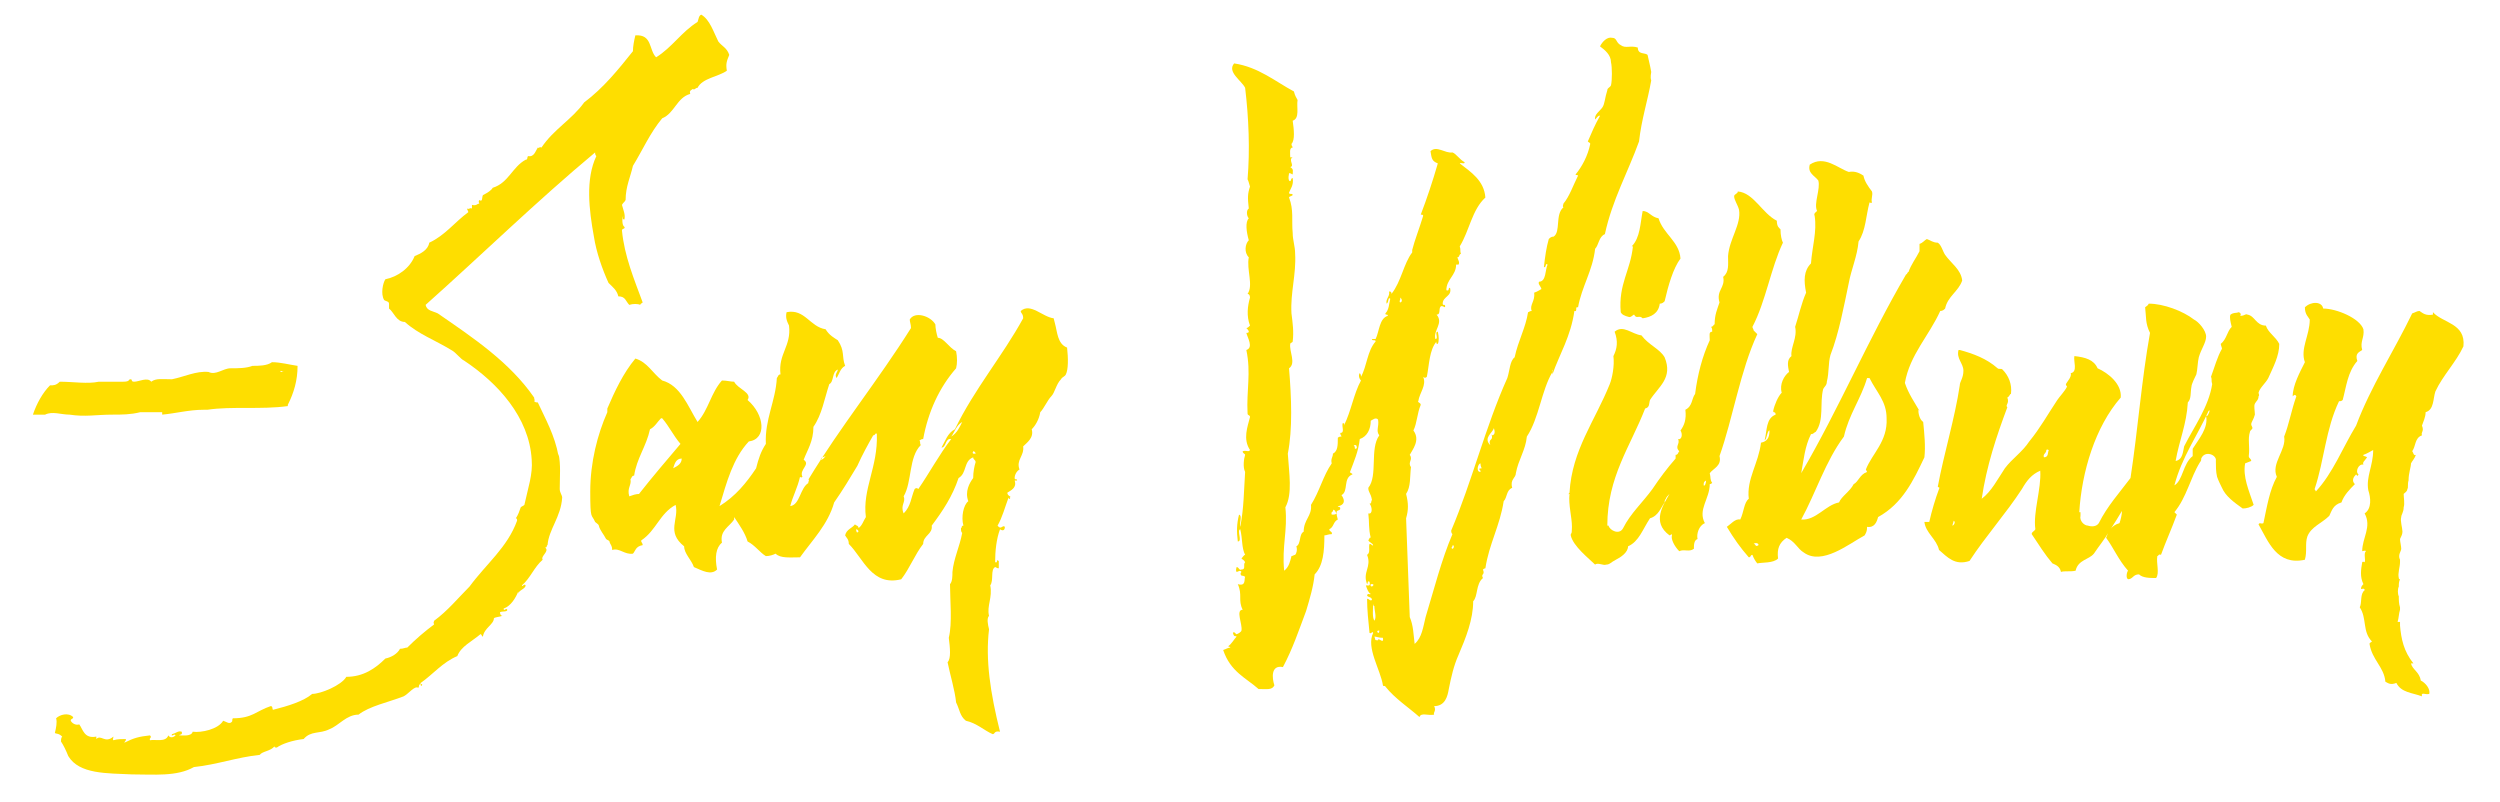
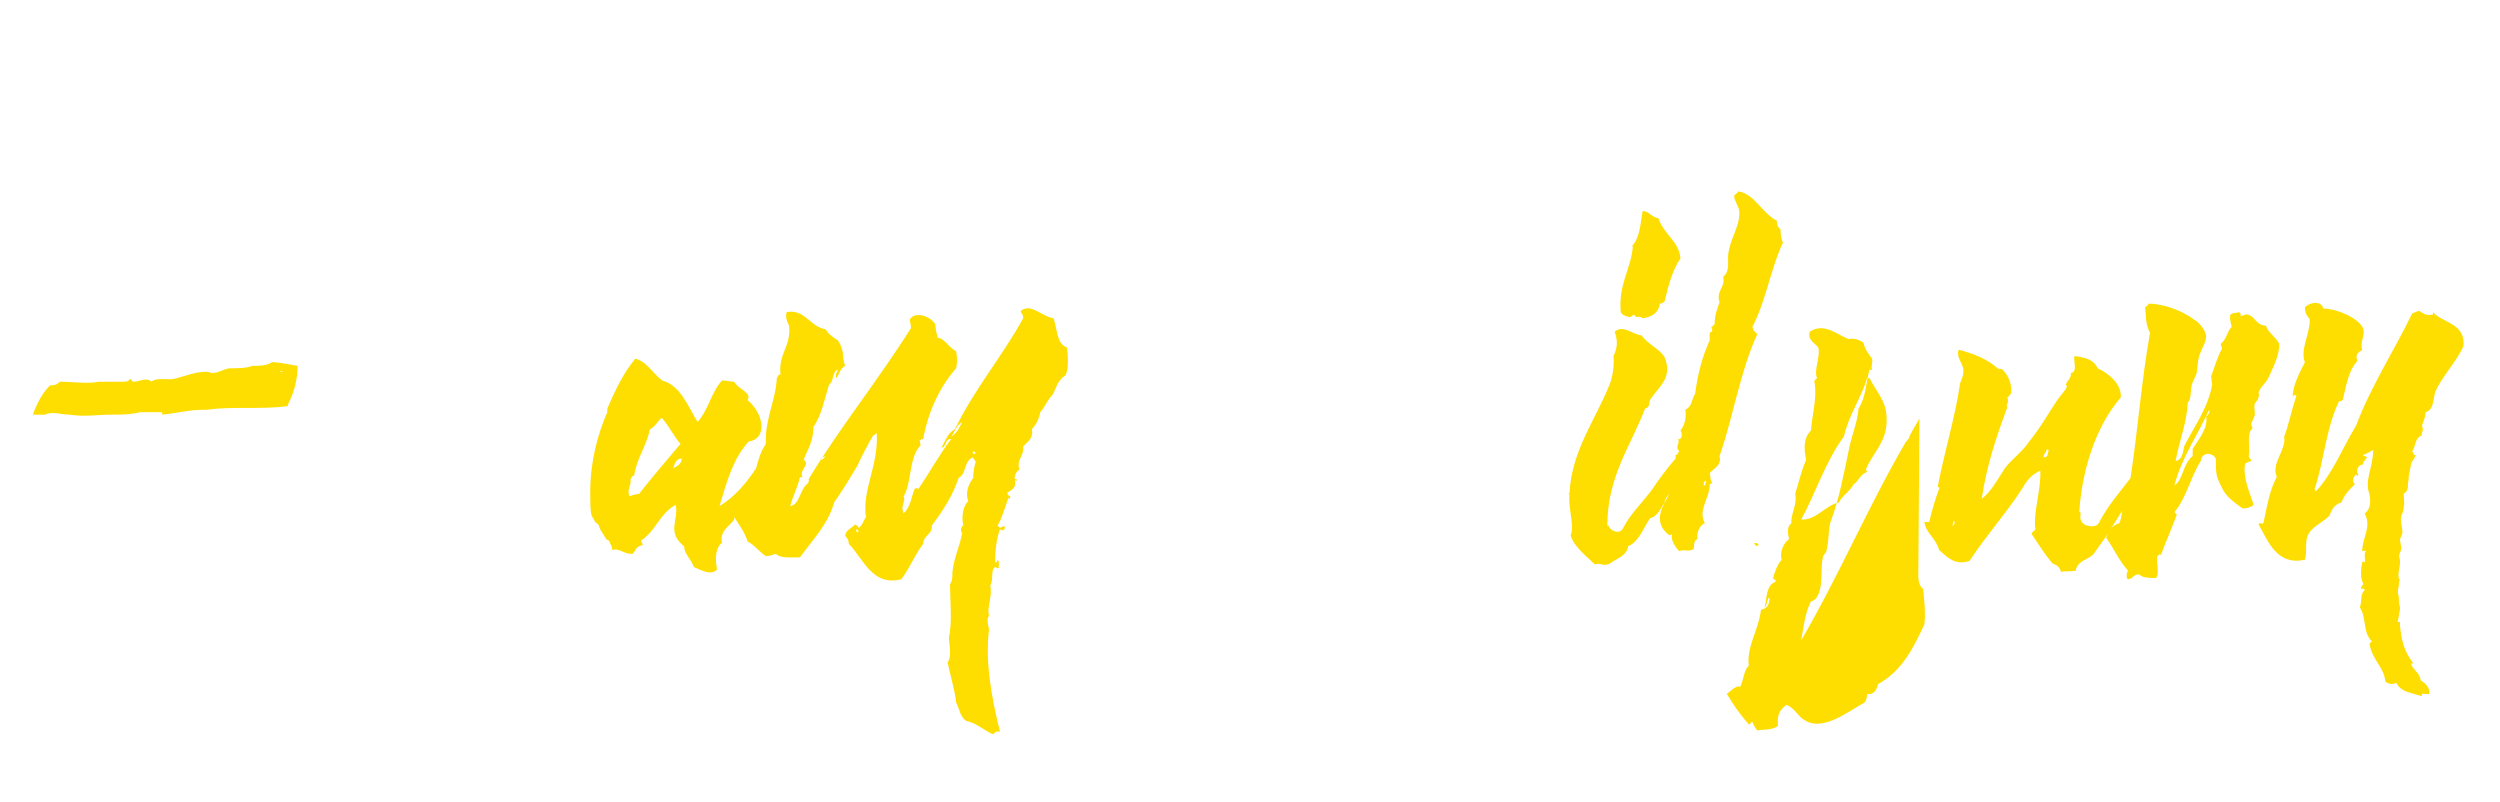
<svg xmlns="http://www.w3.org/2000/svg" version="1.1" viewBox="0 0 205 65.8">
  <defs>
    <style>
      .cls-1 {
        fill: #fede00;
      }
    </style>
  </defs>
  <g>
    <g id="Layer_1">
      <g>
-         <path class="cls-1" d="M45.8,37.4c-.3-1.7-1.1-3.1-1.7-4.4-.1,0-.2,0-.3-.1.1-.1,0-.1,0-.3-2-2.9-5-4.9-7.9-6.9-.4-.2-.9-.2-1-.7,4.6-4.1,9.1-8.5,13.9-12.5,0,.1,0,.2.1.3-.9,1.9-.6,4.4-.2,6.6.2,1.3.7,2.7,1.2,3.8.3.3.7.6.8,1.1.6,0,.6.4.9.7.3-.1.7-.1.9,0,0-.1.1-.1.2-.2-.7-1.9-1.5-3.8-1.7-5.9,0-.2.3-.1.2-.3-.2-.1-.2-.7-.1-.9,0,.1-.1.3.1.3.1-.4-.1-.8-.2-1.2.1-.2.2-.2.3-.4,0-1.1.4-1.9.6-2.8.8-1.3,1.4-2.7,2.4-3.9,1-.4,1.2-1.7,2.3-2-.1-.3.1-.3.2-.4.2.1.2-.1.4-.1.4-.8,1.7-.9,2.4-1.4-.1-.6,0-.8.2-1.3-.2-.6-.6-.7-.9-1.1-.4-.8-.7-1.8-1.4-2.2-.2.1-.2.3-.3.6-1.3.8-2.1,2.1-3.4,2.9-.6-.6-.3-1.9-1.7-1.8-.1.4-.2.9-.2,1.3-1.2,1.5-2.4,3-4,4.2-1,1.4-2.5,2.2-3.5,3.7-.2-.1-.2.1-.3,0-.2.3-.3.8-.8.7-.1.1,0,.3-.2.3-1.1.6-1.4,1.9-2.7,2.3-.1.2-.4.4-.8.6-.1.2,0,.6-.3.4-.1.2,0,.2,0,.3-.2,0-.2.2-.6.1v.3c-.2-.1-.2.1-.4,0,0,.1.1.2.1.3-1.1.8-1.9,1.9-3.2,2.5-.1.6-.7.9-1.2,1.1-.4,1-1.4,1.7-2.4,1.9-.2.3-.4,1.2-.1,1.7.1.1.4.1.4.3v.4c.4.3.6,1.1,1.3,1.1,1.1,1,2.5,1.5,3.8,2.3.4.2.7.7,1.1.9,2.7,1.8,5.3,4.6,5.5,8.1.1,1.2-.3,2.3-.6,3.7-.1.1-.2.1-.3.2-.1.3-.2.6-.4.9.1,0,.1.1.1.2-.8,2.2-2.5,3.5-3.9,5.4-.9.9-1.8,2-2.9,2.8,0,.1-.1.1,0,.3-.8.6-1.5,1.2-2.2,1.9-.2,0-.3.1-.6.1-.2.4-.7.7-1.2.8-.8.8-1.8,1.5-3.2,1.5-.4.7-2.1,1.4-2.8,1.4-.7.6-2,1-3.2,1.3-.1,0,0-.3-.2-.3-1.2.4-1.5,1-3.1,1-.1.1,0,.2-.1.3-.2.2-.4,0-.7-.1-.4.7-1.8,1-2.5.9-.1.4-.8.3-1.1.3,0-.1.3,0,.2-.3-.3-.1-.4.1-.8.2-.1.3.2-.1.3.1-.1.1-.4.3-.6,0-.2.6-1.1.3-1.5.4-.1-.2.2-.2,0-.4-.9.1-1.3.2-2.1.6,0-.1.2-.2.1-.3-.3,0-.7,0-1,.1-.1-.1,0-.1,0-.3-.7.6-1-.2-1.4.2v-.2c-1,.2-1.1-.6-1.4-1-.3.1-.6-.1-.7-.3,0-.2.2-.1.2-.3-.4-.4-1.1-.2-1.4.1.1.3,0,.8-.1,1.2.1.1.3,0,.6.3-.1.1-.1.3-.1.4.2.3.4.7.6,1.2.9,1.5,3.2,1.4,5.2,1.5,1.8,0,3.7.2,5.1-.6,1.9-.2,3.5-.8,5.4-1,.2-.3.9-.3,1.2-.7,0,.1.1.1.2.1.4-.3,1.3-.6,2.2-.7.6-.7,1.3-.4,2.1-.8.8-.3,1.4-1.2,2.4-1.2.9-.7,2.4-1,3.7-1.5.4-.2.9-.9,1.2-.7.1-.1,0-.3.2-.3,0,.1,0,.2.1.1.1-.2-.2,0-.1-.2,1-.7,1.8-1.7,3-2.2.3-.8,1.2-1.2,1.9-1.8.1,0,.1.2.2.2.1-.7.9-1,.9-1.5.1-.1.4-.1.7-.2-.1,0-.2-.1-.2-.3.2-.1.6,0,.6-.2-.1-.2-.3.2-.3-.1.6-.2,1-.9,1.2-1.4v.2c0-.3.6-.4.6-.7-.1-.2-.3.2-.3,0,.7-.6,1-1.5,1.7-2.1-.2-.3.6-.7.2-1,.2,0,.1-.2.2-.2.1-1.3,1.1-2.3,1.2-3.9,0-.2-.2-.4-.2-.7,0-1,.1-2-.1-2.9Z" />
        <path class="cls-1" d="M86.4,26.1c-.9-.1-1.9-1.3-2.7-.6,0,.2.2.2.2.6-1.7,3.1-4,5.8-5.6,9.1-.6.3-.8,1-1.1,1.5.4,0,.3-.8.8-.7-1,1.3-1.8,2.8-2.7,4.1-.1-.1-.2-.1-.3,0-.3.7-.3,1.4-.9,2-.3-.7.2-.9,0-1.4.7-1.2.4-3.2,1.4-4.2-.1-.2,0-.2-.1-.4.1,0,.1-.1.3-.1.4-2.2,1.3-4.2,2.7-5.8.1-.4.1-.9,0-1.4-.6-.3-1-1.1-1.5-1.1-.1-.3-.2-.8-.2-1.1-.4-.7-1.7-1.1-2.1-.4,0,.2.1.4.1.7-2.7,4.3-5.8,8.1-8.4,12.4.1.2-.1.2,0,.3-.7.4-.7,1.8-1.5,1.9.2-.8.6-1.5.8-2.4q.1.1.2,0c-.3-.6.7-1,.1-1.4.3-.8.8-1.5.8-2.7.7-1,.9-2.3,1.3-3.5.4-.2.2-1,.7-1.2,0,.2-.3.4-.1.7.2-.3.3-.8.7-1-.3-.8,0-1.2-.6-2.1-.3-.2-.7-.4-1-.9-1.3-.2-1.7-1.7-3.2-1.4-.1.4,0,.7.2,1.1.2,1.7-.9,2.3-.7,4-.2,0-.2.2-.3.3-.1,1.9-1,3.4-.9,5.4-.4.6-.6,1.2-.8,2,0,0,0,0,0,0-.8,1.2-1.7,2.3-3,3.1.6-2,1.1-3.9,2.4-5.3,1.5-.2,1.3-2.2-.1-3.4.4-.6-.8-.9-1.1-1.5-.3,0-.6-.1-1-.1-.9,1-1.1,2.4-2,3.4-.8-1.3-1.4-3-2.9-3.4-.8-.6-1.2-1.5-2.2-1.8-1,1.2-1.7,2.7-2.3,4.1v.3c-.8,1.8-1.4,4.1-1.4,6.5s.1,1.8.4,2.5c.1.1.3.2.3.3.1.4.4.7.6,1.1.1.1.3.1.3.3.1.2.2.3.2.6.6-.2,1,.4,1.7.3.2-.2.2-.6.8-.7,0-.2-.2-.3-.1-.4,1.2-.8,1.5-2.2,2.8-2.9.3,1.2-.8,2.2.7,3.4,0,.6.6,1.1.8,1.7.7.3,1.4.7,1.9.2-.2-1-.1-1.8.4-2.2-.2-1,.6-1.3,1-1.9,0,0,0-.1,0-.2.4.6.9,1.3,1.1,2,.6.3,1,.9,1.5,1.2.3,0,.6-.1.8-.2.4.4,1.2.3,2,.3,1-1.4,2.3-2.7,2.8-4.5.7-1,1.3-2,1.9-3,.4-.9.9-1.8,1.3-2.5.2,0,.2-.3.3-.1.1,2.7-1.2,4.5-.9,6.8-.2.3-.3.7-.6.9,0-.2-.2-.2-.3-.3-.2.3-.7.4-.8.9.1.2.3.3.3.7,1.2,1.2,1.9,3.5,4.3,2.9.7-.9,1.1-2,1.8-2.9,0-.7.8-.8.7-1.5.9-1.2,1.7-2.4,2.2-3.9.7-.4.4-1.4,1.2-1.7,0,.2.2.2.2.4-.1.3-.2.8-.2,1.3-.3.4-.7,1.1-.4,1.9-.4.3-.6,1.3-.4,2-.2,0-.1.2-.2.2,0,.2,0,.3.1.4-.2,1.1-.7,2.1-.8,3.2,0,.3,0,.8-.2,1,0,1.3.2,3.2-.1,4.4.1.8.2,1.7-.1,2,.2,1,.6,2.3.7,3.3.3.6.3,1.1.8,1.5.9.2,1.5.8,2.2,1.1.2,0,.1-.3.6-.2-.8-3.2-1.2-5.9-.9-8.4-.1-.4-.2-.9,0-1.1-.2-.8.3-1.5.1-2.5.3-.4,0-1.3.4-1.5.1,0,.1.1.3.1v-.6c-.3-.2,0,.2-.3.1,0-.9.1-1.9.4-2.7.3.2.4,0,.4-.2-.2-.2-.3.3-.6-.1.4-.7.6-1.5.9-2.3,0,.1.2.2.1,0,.2-.1-.2-.1-.2-.4.3-.2.8-.4.6-1h.2c0-.2-.2,0-.2-.2,0-.3.2-.6.4-.7-.3-.8.4-1.1.3-1.9.3-.3.9-.7.7-1.4.3-.3.6-.8.7-1.4.3-.3.6-1,.9-1.3s.4-1,.8-1.4c.1-.2.3-.2.4-.4.2-.4.2-1.3.1-2.2-.8-.3-.8-1.3-1-2ZM55.2,38.4c.1-.3.2-.8.7-.8,0,.4-.3.6-.7.8ZM52.5,40.5c-.4,0-.6.1-.9.2-.2-.7.2-.9.1-1.4.1-.1.1-.3.3-.3.2-1.4,1-2.4,1.3-3.8.4-.2.6-.6.9-.9h.1c.6.7.9,1.4,1.5,2.1-1.1,1.3-2.3,2.7-3.4,4.1ZM67.3,37.7c0-.2.2-.2.4-.3-.1.1-.2.3-.4.3ZM70.3,43.7c-.1-.1-.1-.3-.1-.3.1,0,.2.1.2.2q-.1,0-.1.1ZM78,35.8c.3-.4.4-.9.9-1.2-.2.4-.4.9-.9,1.2ZM79.8,37.2c-.1-.1,0-.1,0-.2.1,0,.2.1.2.2h-.2Z" />
-         <path class="cls-1" d="M115.7,20.9s0,0,0,.1c0,0,0,0,0,0,0,0,0,0,0,0Z" />
-         <path class="cls-1" d="M127.3,30.7c.6-1.7,1.5-3.1,1.8-5.2.3.1,0-.4.3-.3.3-1.7,1.2-3,1.4-4.8.3-.3.3-1,.8-1.2.6-2.8,1.9-5.1,2.8-7.6.2-1.8.7-3.3,1-5-.1-.3,0-.6,0-.7-.1-.6-.2-.9-.3-1.4-.2-.2-.8,0-.8-.6-.6-.2-1,.1-1.4-.2-.4-.2-.3-.6-.7-.6-.4-.1-.8.3-1,.7.4.3.9.7.9,1.3.1.4.1,1.5,0,1.9-.1.2-.3.2-.3.4-.2.6-.2,1.1-.4,1.4-.2.3-.7.6-.6,1,.1-.1.3-.4.4-.3-.4.7-.7,1.4-1,2.1.1.1.2.1.2.2-.2,1-.7,1.9-1.2,2.5,0,.1.1,0,.2.1-.4.8-.7,1.7-1.2,2.3,0,.1-.1.2,0,.3-.7.6-.2,2-.8,2.4-.2,0-.3.1-.4.2-.2.7-.3,1.4-.4,2.3.2.1.1-.4.3-.2-.2.4-.1,1.4-.7,1.4-.1.2.1.3.2.6-.2.1-.3.2-.6.3.1.7-.4,1-.2,1.5-.2,0-.2.1-.3.1-.2,1.3-.8,2.3-1.1,3.7-.4.3-.4,1.1-.6,1.7-1.8,4-2.9,8.5-4.6,12.5,0,.1,0,.2.1.3-.9,2.1-1.5,4.5-2.2,6.8-.2.8-.3,1.7-.9,2.2-.1-.8-.1-1.5-.4-2.2-.1-2.7-.2-5.3-.3-8.1.2-.7.2-1.2,0-2,.4-.6.3-1.4.4-2.2-.3-.4.2-.6-.1-1,.2-.4.9-1.2.3-2,.3-.6.3-1.4.6-2.1,0-.2-.3-.2-.2-.3.1-.7.7-1.3.4-2,.1.1.2.1.3,0,.2-1,.2-2.2.8-2.9,0,0-.1.2.1.2.1-.2.1-.6,0-1-.3,0,.1.6-.2.6-.2-.7.7-1.3.1-2,.4,0,.1-.6.4-.7.2,0,.3.2.3,0s-.2,0-.2-.2c0-.6.8-.6.6-1.3-.2,0,0,.3-.3.2,0-.9.8-1.2.8-2.1h.2c.1-.2,0-.3-.1-.6.2,0,.1-.2.3-.3-.1-.2,0-.3-.1-.6.8-1.3,1-3,2.1-4-.1-1.4-1.2-2.1-2.1-2.8.1-.1.4.1.4-.1-.4-.2-.7-.7-1-.8-.6.1-1.3-.6-1.8-.1.1.6.1.8.6,1-.4,1.4-.9,2.9-1.4,4.2.1,0,.2,0,.2.1-.3,1-.7,2-.9,2.8,0,0,0,0,0,0,0,0,0,0,0,.1,0,0,0,0,0,.1,0,0,0,0,0,0-.7.9-.9,2.4-1.7,3.4,0-.1,0-.2-.2-.2.1.4-.3.6-.2,1,.2-.1.1-.6.3-.4-.1.4-.1.9-.4,1.2,0,.2.2,0,.2.2-.7.2-.7,1.3-1,1.9h-.3c0,.2.3,0,.3.2-.7.8-.7,2-1.2,2.9,0-.1,0-.2-.1-.3-.1.1-.1.4.1.6-.6,1.1-.8,2.5-1.4,3.7,0-.1.1-.2-.1-.2-.1.3.2.8-.2.8,0,.2.1.2.1.3-.1,0-.2,0-.3.1,0,.6,0,1.1-.4,1.3,0,.3-.2.4-.1.8-.7,1-1,2.3-1.7,3.4.1.9-.6,1.2-.6,2.2-.4.2-.2,1-.6,1.2.1.3,0,.6-.1.7-.1,0-.2.1-.3.1-.1.4-.2.9-.6,1.2-.2-2,.3-3.3.1-5.2.6-1.1.3-2.8.2-4.4.4-2,.3-4.6.1-7,.6-.4,0-1.4.1-2,0-.1.2-.1.2-.2.1-.8,0-1.5-.1-2.3-.1-1.7.4-3.2.3-4.9,0-.6-.2-1.1-.2-1.7-.1-1,.1-1.9-.3-2.9,0-.1.2-.1.3-.2,0-.2-.3,0-.3-.2.1-.3.4-.6.3-1.2-.2,0-.1.4-.3.2-.1-.3,0-.4,0-.6.2,0,.2.1.3.1,0-.3.1-.4-.2-.6.4-.1-.2-.6.2-.8h-.2c0-.3-.1-.8.2-.8,0-.1-.1-.1-.1-.3.3-.3.2-1.2.1-1.9.6-.2.3-1.1.4-1.7-.1-.2-.2-.3-.3-.7-1.5-.8-2.9-2-4.9-2.3-.6.7.6,1.4.9,2,.3,2.5.4,5.1.2,7.5.1.2.1.3.2.6-.2.6-.2.9-.1,1.8-.2.1-.2.6,0,.8-.3.3-.2,1.1,0,1.8-.3.3-.4,1,0,1.4-.2,1,.4,2.3-.1,3,.1,0,.2.1.2.3-.2.7-.3,1.5,0,2.3-.1.1-.2.2-.3.2.1.1.4.4,0,.4.1.4.6,1.2,0,1.4.4,1.9,0,3.3.1,5.2,0,.2.2.1.2.3-.2.8-.6,1.8,0,2.7-.1.2-.3,0-.6.1,0,.2.2.2.2.3-.1.3-.2,1,0,1.4-.1,1.5-.1,3-.4,4.5-.1-.3.2-.9-.1-1-.2.8-.2,1.4-.1,2.2.4,0-.1-.9.2-1,.2.8.1,1.5.4,2.1-.1,0-.2.2-.3.3.1.1.2.1.3.3-.2.2.1.6-.3.6-.2.1-.2-.2-.4-.2,0,.1-.1.2,0,.4.1,0,.3-.2.4,0-.1.1-.1.2,0,.3.2,0,.3.1.3.1-.1.2.1.8-.6.6.4.9,0,1.3.4,2.1-.6,0,0,1.2-.1,1.7,0,.1-.3.3-.4.3,0,.1-.2-.3-.3-.1.1.4.2.2.3.3-.2.2-.4.6-.7.8,0,0,.1,0,.2.1-.2,0-.3.1-.6.2.6,1.8,1.9,2.3,2.9,3.2.7,0,1.1.1,1.3-.3-.2-.6-.3-1.7.7-1.5.8-1.5,1.3-3,1.9-4.6.3-1,.6-2,.7-3,.7-.7.8-1.9.8-3.2.2,0,.3-.1.6-.1.1-.2-.2-.2-.2-.4.4-.2.3-.6.7-.8q-.1-.3-.1-.6c0-.2.3-.1.3-.3s-.2-.1-.2-.2c.2,0,.8-.2.3-.9.6-.3.1-1.4.9-1.7,0-.1-.2-.1-.2-.2.3-.8.7-1.7.8-2.7.6-.2.9-.8.9-1.5.2-.1.4-.3.6-.1.1.6-.2.9.1,1.3-.8,1.1-.1,3.3-.9,4.3,0,.4.2.4.3,1-.1.1,0,.3-.2.3.2.2.3.9-.1.8.1.8,0,1.2.2,2-.1-.1-.1.1-.2.2.1.2.3.2.4.4-.1.1-.1-.1-.3-.1-.1.3.1.7-.2.9.4,1-.4,1.4,0,2.4.1-.1,0-.3.2-.2.1.4-.1.3-.3.3.1.3.2.6.4.7-.1.1-.2-.1-.3.1,0,.2.4.1.4.4-.2.1-.2-.1-.4-.1,0,.9.1,1.8.2,2.8.2.1.2-.2.3,0-.6,1.2.6,3,.8,4.3,0,.1.2,0,.2.1.8,1,1.9,1.7,2.8,2.5.1-.4.7-.1,1.2-.2-.1-.2.2-.3,0-.7.9,0,1.1-.8,1.2-1.4.2-1,.4-1.9.8-2.8.6-1.4,1.2-2.9,1.2-4.4.4-.4.2-1.4.8-1.9-.2-.4.2-.2,0-.7q.1-.1.2-.1c.3-2,1.2-3.5,1.5-5.5.3-.3.2-.9.7-1.1-.2-.7.3-.8.3-1.2.2-1.1.8-1.9.9-3,1-1.5,1.2-3.8,2.1-5.3-.1-.2.1-.2,0-.4ZM109.2,42.2c-.1-.3.2-.2.1-.4.2,0,.2.2.3.3-.1.1-.2.1-.4.1ZM111.1,36.8c0-.1,0-.2-.1-.3h.2c.1.2.1.3-.1.3ZM113.1,51.7c0,.1,0,.2-.1.2-.1-.1-.1-.2.1-.2ZM112.4,47.9h.2c.1.2-.3.3-.2,0ZM112.6,49.5s0,.2.1.2c0,.4.2.9,0,1.2-.2-.3-.1-1-.1-1.4ZM112.9,52.5c-.2,0-.1-.1-.2-.3.2,0,.3.1.7.1.1.6-.4-.1-.4.2ZM114.8,24.8c-.1-.2.1-.2,0-.4.2.1.2.4,0,.4ZM119.1,45c-.2-.1.1-.2,0-.3.2,0,.1.3,0,.3ZM121.4,38.7c-.4,0-.2-.7,0-.7,0,.1,0,.2.1.4-.3,0-.2.1-.1.2ZM122.3,35.6c.2.6-.3.3-.1.9-.6-.6.2-1,.3-1.4.1.3.1.6-.2.6Z" />
        <path class="cls-1" d="M133.9,20.2c-.2,2-1.2,3.1-1,5.4.1.2.3.3.7.4.2,0,.3-.2.4-.2.2.4.4,0,.7.3.7-.1,1.3-.4,1.4-1.2.2,0,.3-.1.4-.2.3-1.3.7-2.7,1.3-3.5-.1-1.4-1.4-2-1.8-3.3-.6-.1-.8-.6-1.3-.6-.2,1-.2,2.2-.9,2.9Z" />
        <path class="cls-1" d="M143.8,27.1c0-.1-.1-.2-.1-.3,1.1-2.1,1.5-4.8,2.5-6.9-.1-.2-.2-.6-.2-1.1-.1-.1-.3-.2-.3-.7-1.2-.6-1.9-2.3-3.2-2.4,0,.2-.3.2-.3.4,0,.3.3.7.4,1.1.2,1.2-.8,2.4-.9,3.8,0,.7.1,1.3-.4,1.7.2.9-.6,1.1-.3,2.1-.2.6-.4,1-.4,1.8-.1,0-.1.2-.3.2.1.1.1.2.1.4-.3,0-.2.3-.2.7-.6,1.3-1,2.8-1.2,4.4-.3.4-.2,1-.8,1.3.1.8-.1,1.3-.4,1.7.2.3.1.8-.2.7.2.4-.3.6.1,1-.1.1-.1.3-.3.3,0,.1,0,.2,0,.3-.7.8-1.3,1.6-1.9,2.5-.8,1.1-1.8,2-2.4,3.2-.3.6-1.1.2-1.2-.2h-.1c0-4,1.9-6.5,3.1-9.6.4-.1.3-.4.4-.7.7-1.1,1.9-1.8,1.2-3.5-.4-.7-1.3-1-1.9-1.8-.8-.1-1.5-.9-2.2-.3.3.8.2,1.4-.1,2,.1.8-.1,1.8-.3,2.3-1.2,3-3.1,5.4-3.3,8.9q-.1.1-.1.2s0-.1.1-.1c-.1.9.2,1.9.2,2.7s-.1.4-.1.7c.2.9,1.5,1.9,2,2.4.2-.2.7.1.9,0,.3,0,.4-.2.8-.4.4-.2,1-.6,1-1.1.9-.4,1.2-1.4,1.8-2.3.7-.2.9-.9,1.2-1.3,0-.1,0-.2.1-.3,0-.1.2-.3.3-.4-.5.9-1.5,2.3,0,3.4.1,0,.2-.2.2,0-.1.3.2.9.6,1.3.4-.2.8.1,1.2-.2,0-.3,0-.7.3-.8-.1-.4.1-1.1.6-1.3-.6-1.1.4-2,.4-3.2,0,0,.1,0,.2-.1-.2-.3-.1-.4-.2-.8.3-.4,1-.6.8-1.4,1.1-3.1,1.7-7,3.1-10ZM139.7,39.8c0-.2,0-.3.2-.4,0,.2-.1.5-.2.4Z" />
-         <path class="cls-1" d="M157.4,33.7c-.4-.7-.9-1.4-1.2-2.3.4-2.3,2-3.9,2.9-5.9.2,0,.3-.1.4-.2.2-1,1.1-1.4,1.4-2.3-.1-.9-.9-1.4-1.4-2.1-.2-.3-.3-.8-.6-1-.4,0-.6-.2-.9-.3-.2.1-.3.3-.6.4v.6c-.3.6-.7,1.1-.9,1.7-.1,0-.1.2-.2.2-3.1,5.3-5.5,11-8.6,16.3.2-1.1.3-2.2.8-3.2.2,0,.2-.1.4-.2.7-1,.3-2.3.6-3.5.1-.2.3-.3.3-.6.2-.8.1-1.5.3-2.2.7-1.8,1.1-4,1.5-5.9.2-1.1.7-2.2.8-3.4.6-.9.6-2.1.9-3.2.1,0,.1.1.2,0-.1-.3.1-.6,0-.9-.3-.4-.6-.8-.7-1.3-.3-.2-.7-.4-1.2-.3-.9-.3-2-1.4-3.2-.6-.2.7.4.9.7,1.3.2.7-.4,1.9-.1,2.5-.1.1-.3.2-.2.4.2,1.3-.2,2.5-.3,3.9-.6.6-.6,1.4-.4,2.4-.4.9-.6,1.9-.9,2.8.2.9-.4,1.7-.3,2.4-.4.3-.3.8-.2,1.3-.4.3-.8,1-.6,1.7-.3.3-.6,1-.7,1.5,0,.2.2,0,.2.3-.8.3-.7,1.3-.9,2.1.2-.1.2-.8.4-.8,0,.6-.2.9-.7,1-.2,1.7-1.2,3-1,4.6-.4.3-.4,1.1-.7,1.7-.4-.1-.8.4-1.1.6.6,1,1.1,1.7,1.8,2.5.2,0,.1-.2.3-.2.1.3.3.6.4.7.4-.1,1.3,0,1.7-.4-.1-.8.1-1.3.7-1.7.7.3.9.9,1.4,1.2,1.5,1.1,3.7-.7,5-1.4.1-.2.2-.3.2-.7.6.1.8-.4.9-.8,2-1.1,2.9-3,3.8-4.9.1-.9,0-1.9-.1-2.9-.3-.2-.4-.7-.4-1ZM143.8,44.6c.1-.1.4-.1.4.1-.3.2-.2-.1-.4-.1ZM153.1,38.7c-.6.2-.7.8-1.1,1-.3.6-1,1-1.2,1.5-1.1.2-1.9,1.5-3.1,1.4,1.2-2.2,2-4.8,3.5-6.8.4-1.8,1.4-3.1,1.9-4.8h.2c.6,1.2,1.4,1.9,1.4,3.3.1,1.9-1.2,2.9-1.7,4.2Z" />
+         <path class="cls-1" d="M157.4,33.7v.6c-.3.6-.7,1.1-.9,1.7-.1,0-.1.2-.2.2-3.1,5.3-5.5,11-8.6,16.3.2-1.1.3-2.2.8-3.2.2,0,.2-.1.4-.2.7-1,.3-2.3.6-3.5.1-.2.3-.3.3-.6.2-.8.1-1.5.3-2.2.7-1.8,1.1-4,1.5-5.9.2-1.1.7-2.2.8-3.4.6-.9.6-2.1.9-3.2.1,0,.1.1.2,0-.1-.3.1-.6,0-.9-.3-.4-.6-.8-.7-1.3-.3-.2-.7-.4-1.2-.3-.9-.3-2-1.4-3.2-.6-.2.7.4.9.7,1.3.2.7-.4,1.9-.1,2.5-.1.1-.3.2-.2.4.2,1.3-.2,2.5-.3,3.9-.6.6-.6,1.4-.4,2.4-.4.9-.6,1.9-.9,2.8.2.9-.4,1.7-.3,2.4-.4.3-.3.8-.2,1.3-.4.3-.8,1-.6,1.7-.3.3-.6,1-.7,1.5,0,.2.2,0,.2.3-.8.3-.7,1.3-.9,2.1.2-.1.2-.8.4-.8,0,.6-.2.9-.7,1-.2,1.7-1.2,3-1,4.6-.4.3-.4,1.1-.7,1.7-.4-.1-.8.4-1.1.6.6,1,1.1,1.7,1.8,2.5.2,0,.1-.2.3-.2.1.3.3.6.4.7.4-.1,1.3,0,1.7-.4-.1-.8.1-1.3.7-1.7.7.3.9.9,1.4,1.2,1.5,1.1,3.7-.7,5-1.4.1-.2.2-.3.2-.7.6.1.8-.4.9-.8,2-1.1,2.9-3,3.8-4.9.1-.9,0-1.9-.1-2.9-.3-.2-.4-.7-.4-1ZM143.8,44.6c.1-.1.4-.1.4.1-.3.2-.2-.1-.4-.1ZM153.1,38.7c-.6.2-.7.8-1.1,1-.3.6-1,1-1.2,1.5-1.1.2-1.9,1.5-3.1,1.4,1.2-2.2,2-4.8,3.5-6.8.4-1.8,1.4-3.1,1.9-4.8h.2c.6,1.2,1.4,1.9,1.4,3.3.1,1.9-1.2,2.9-1.7,4.2Z" />
        <path class="cls-1" d="M184.6,37.8c0-.2-.2-.2-.2-.4.1-.8-.1-1.4.1-2,0-.1.2-.2.2-.3s-.1-.2-.1-.3c0-.2.2-.4.3-.8,0-.3-.1-.7,0-.9.1-.2.3-.3.3-.6.1-.1,0-.2,0-.3.1-.4.6-.8.8-1.2.4-.9.9-1.8.9-2.8-.3-.6-.9-.9-1.1-1.5-.8,0-.9-.8-1.5-.9-.2-.1-.2.1-.6.1.1-.2,0-.2-.1-.3-.3.1-.4,0-.7.2-.1.2,0,.6.1,1-.4.4-.4,1-.9,1.4,0,.1.1.3.1.4-.4.7-.6,1.5-.9,2.3.1.2,0,.3.1.6-.3,1.9-1.5,3.5-2.3,5.1-.1.4-.1,1.1-.7,1.2.3-1.7.9-3,1-4.8.3-.3.2-.8.3-1.3,0-.2.3-.8.4-1,.1-.4.1-1,.2-1.4.2-.7.6-1.2.6-1.7s-.6-1.2-1-1.4c-.9-.7-2.5-1.3-3.7-1.3-.1.2-.2.2-.3.3.1.8,0,1.3.4,2.1-.7,3.9-1,8-1.6,11.9-.9,1.2-1.9,2.3-2.6,3.7-.2.3-.6.3-.9.2-.3,0-.7-.4-.6-.8v-.3h-.1c.2-3.3,1.3-7,3.4-9.4.1-1.1-1-2-1.9-2.4-.3-.7-1-.9-1.9-1-.1.4.3,1.3-.3,1.4.1.3-.3.7-.4.9,0,.1.1.2.1.2-.2.4-.6.8-.8,1.1-.8,1.2-1.4,2.3-2.3,3.4-.6.9-1.4,1.4-2,2.2-.6.9-1.1,1.9-1.9,2.5.4-2.7,1.2-5.1,2.1-7.5-.2-.2.2-.3,0-.8.2-.1.2-.3.3-.3.1-.8-.2-1.5-.7-2-.1-.1-.3,0-.4-.1-.9-.8-2-1.2-3.1-1.5h-.1c-.2.7.4,1.1.4,1.7s-.3.9-.3,1.2c-.4,2.7-1.3,5.6-1.8,8.3,0,.1.2,0,.1.2-.3.8-.6,1.8-.8,2.7h-.4c.1.9,1,1.4,1.2,2.3.7.6,1.3,1.3,2.5.9,1.3-2,3-3.9,4.3-5.9.4-.7.8-1.2,1.5-1.5.1,1.5-.6,3.4-.4,4.8-.1.2-.3.2-.3.4.6.9,1.1,1.7,1.7,2.4.2.1.6.2.7.7.3-.1.8,0,1.2-.1.2-.9,1.1-.9,1.5-1.4.4-.6.9-1.2,1.3-1.9h0c.4-.6.7-1.1,1-1.6,0,.3-.1.7-.2,1-.7.2-.9.7-1.1,1.2.6.8,1,1.8,1.8,2.7-.1.1-.2.6,0,.7.4,0,.4-.4.9-.4.3.3.9.3,1.4.3.3-.4,0-1.2.1-1.8.1,0,.1-.2.3-.1.4-1.1.9-2.2,1.3-3.3l-.2-.2c1-1.2,1.3-2.8,2.1-4.1.1-.1.1-.2.1-.3.3-.7,1.3-.3,1.2.2,0,.4,0,.9.1,1.3.1.3.3.7.4.9.3.7,1,1.2,1.7,1.7.3,0,.7-.1.9-.3-.4-1.2-.9-2.3-.7-3.4ZM160.1,43.1c0-.1.1-.3.1-.4.2.1,0,.4-.1.4ZM167.6,37.5c-.1-.3.2-.3.2-.6.1-.1.1,0,.2,0-.1.2,0,.6-.4.6ZM180.9,34.1c.2,1-.6,1.9-1.1,2.7v.6c-.8.6-.8,2-1.5,2.4.6-2.3,1.9-4.1,2.8-6.1.2-.2,0,.3-.1.4Z" />
        <path class="cls-1" d="M199.5,25.8c-.6.1-.8-.1-1.1-.3-.2,0-.3.1-.6.2-1.5,3.1-3.4,6-4.6,9.2-1.1,1.8-1.9,3.9-3.3,5.4,0-.1-.1-.1-.1-.2.8-2.4.9-4.9,2-7.2.1,0,.2,0,.3-.1.3-1.1.4-2.3,1.2-3.2-.2-.6.1-.7.4-.9-.2-.7.2-1,.1-1.7-.3-.9-2.2-1.7-3.3-1.7-.1-.6-1-.6-1.5-.1,0,.6.3.8.4,1,0,1.3-.8,2.4-.4,3.5-.4.8-1,1.9-1,2.8.1-.1.2-.2.3,0-.4,1.1-.6,2.3-1,3.3.2,1.1-1.1,2.2-.6,3.3-.6,1.1-.8,2.4-1.1,3.8-.2.1-.3-.1-.4.1.8,1.4,1.5,3.4,3.8,2.9.2-.7,0-1.3.2-1.9.3-.8,1.2-1.1,1.8-1.7.2-.4.3-.9,1-1.1.2-.6.7-1.1,1.1-1.5-.3-.3-.1-.6.1-.8.1.1.1.2.2,0-.3-.2,0-.9.4-.8-.1-.2.1-.3.3-.6-.1-.1-.4-.1-.3-.2.3-.1.6-.3.8-.4,0,1.3-.6,2.2-.4,3.3.2.6.3,1.5-.3,1.9.6,1.1-.2,2-.2,3.1,0,0,.3-.1.3,0-.2.2,0,.7-.1.9-.1,0-.1-.1-.2,0-.1.6-.2,1.2.1,1.8-.1.1-.2.2-.2.4.1,0,.3-.1.3.1-.4.3-.2,1-.4,1.4.6.9.2,2,1,2.8-.1.1-.2.1-.2.2.2,1.3,1.2,1.9,1.3,3.1.2.1.4.3.9.1.4.8,1.3.8,2.1,1.1-.1-.4.3-.1.6-.2.1-.4-.3-.9-.7-1.1-.1-.7-.7-.9-.8-1.4h.3-.1c-.8-1-1-2-1.1-3.1v-.3h-.2c.1-.3.1-.7.2-1v-.2c-.1-.3-.1-.6-.1-.9-.1-.2-.1-.6,0-.8,0-.2,0-.4.1-.6q-.1,0-.1-.1c-.1-.4.1-.9.1-1.3v-.2c-.2-.4.1-.7.1-.9s-.1-.6-.1-.8c.1-.2.2-.4.2-.6,0-.3-.2-.9-.1-1.2,0-.2.2-.4.2-.8.1-.3,0-.8,0-1.1.1-.1.3-.2.3-.4.1-.1,0-.4.1-.7,0-.6.2-1.1.2-1.4.1-.2.3-.4.4-.7-.2.1-.2-.2-.3-.3.3-.4.2-1.1.8-1.3-.1-.3.2-.3,0-.8.1-.3.3-.7.3-1.1.7-.2.6-1.1.8-1.7.6-1.3,1.7-2.4,2.3-3.7.2-1.9-1.7-1.9-2.5-2.8Z" />
      </g>
      <path class="cls-1" d="M23.6,33.3c-2.2.3-4.6,0-6.6.3q0,0-.3,0c-1.2,0-2.3.3-3.4.4v-.2c-.6,0-1.3,0-1.8,0-.8.2-1.5.2-2.3.2-1.3,0-2.2.2-3.5,0-.7,0-1.4-.3-2,0-.3,0-.7,0-1,0,.3-.9.8-1.8,1.4-2.4.3,0,.5,0,.8-.3,1.1,0,2.3.2,3.2,0,.7,0,1.4,0,2,0s.4-.2.6-.2,0,.2.3.2c.4,0,1.1-.4,1.4,0,.4-.3.9-.2,1.7-.2h0c1-.2,2-.7,3-.6.6.3,1.2-.3,1.8-.3s1.3,0,1.8-.2c.5,0,1.2,0,1.6-.3.7,0,1.4.2,2.1.3,0,1.2-.3,2.2-.8,3.2ZM23.3,30.5c-.2,0-.3-.2-.3,0,0,0,.3,0,.3,0Z" />
    </g>
  </g>
</svg>